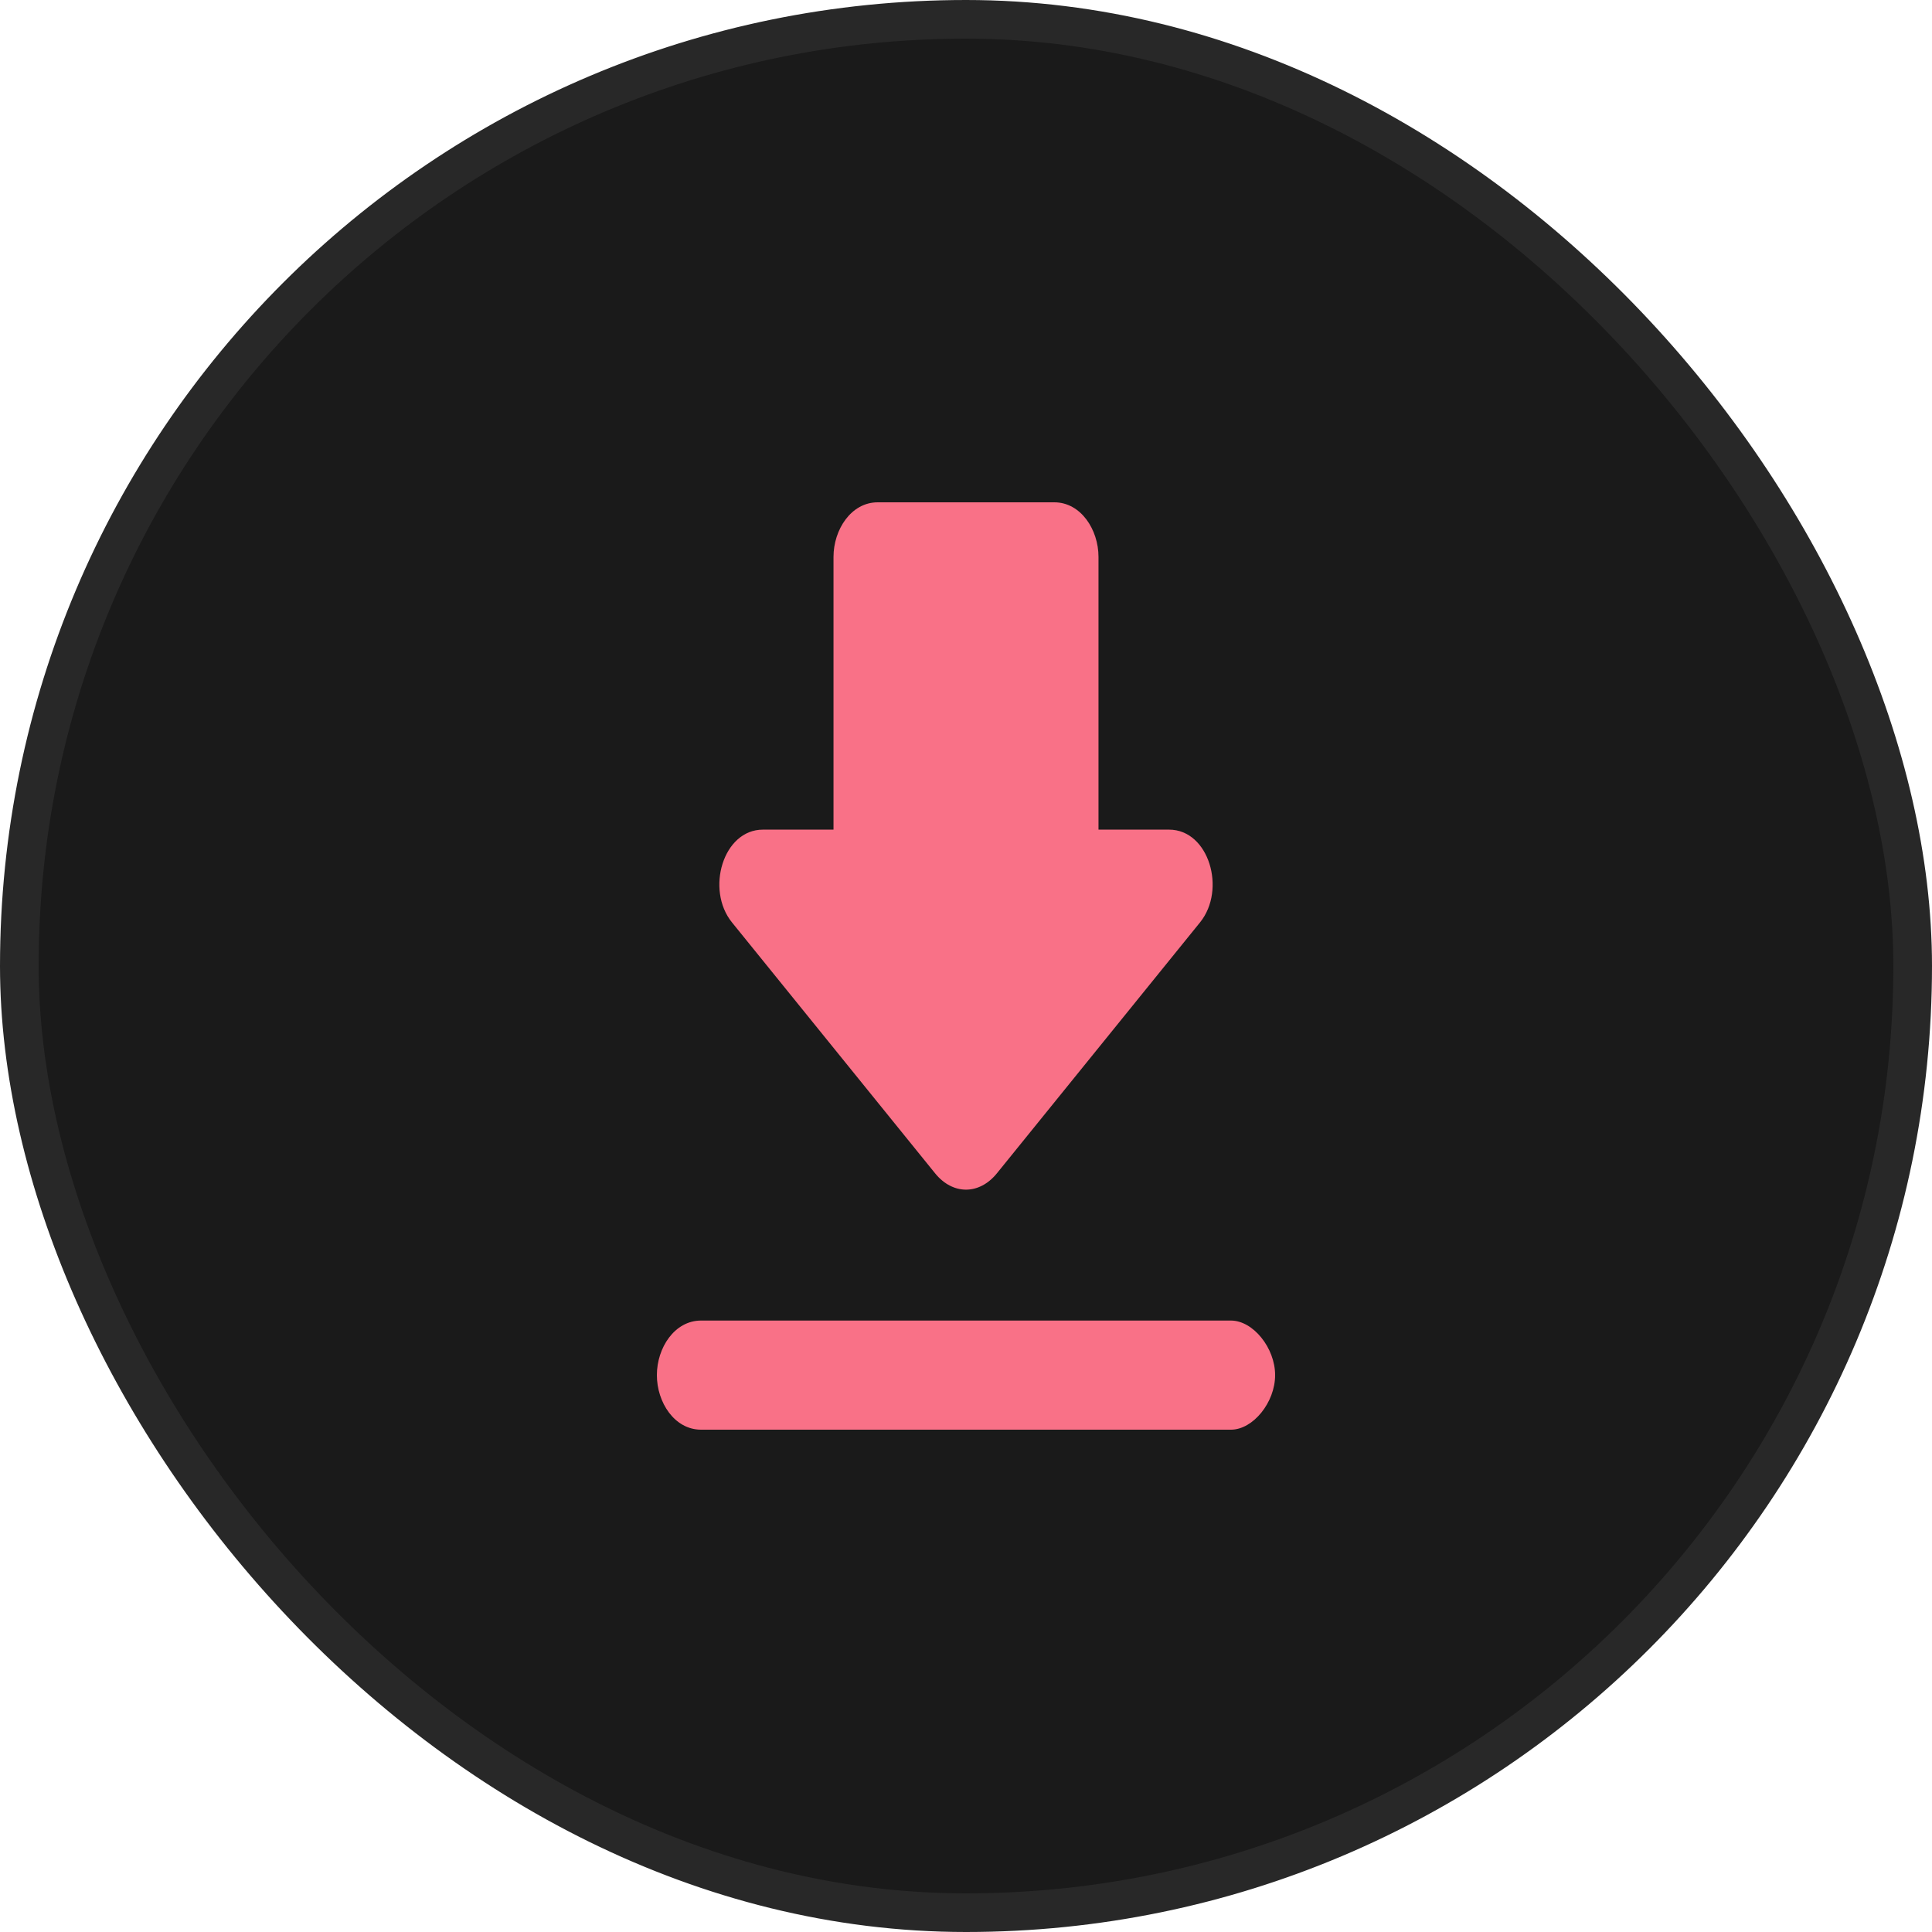
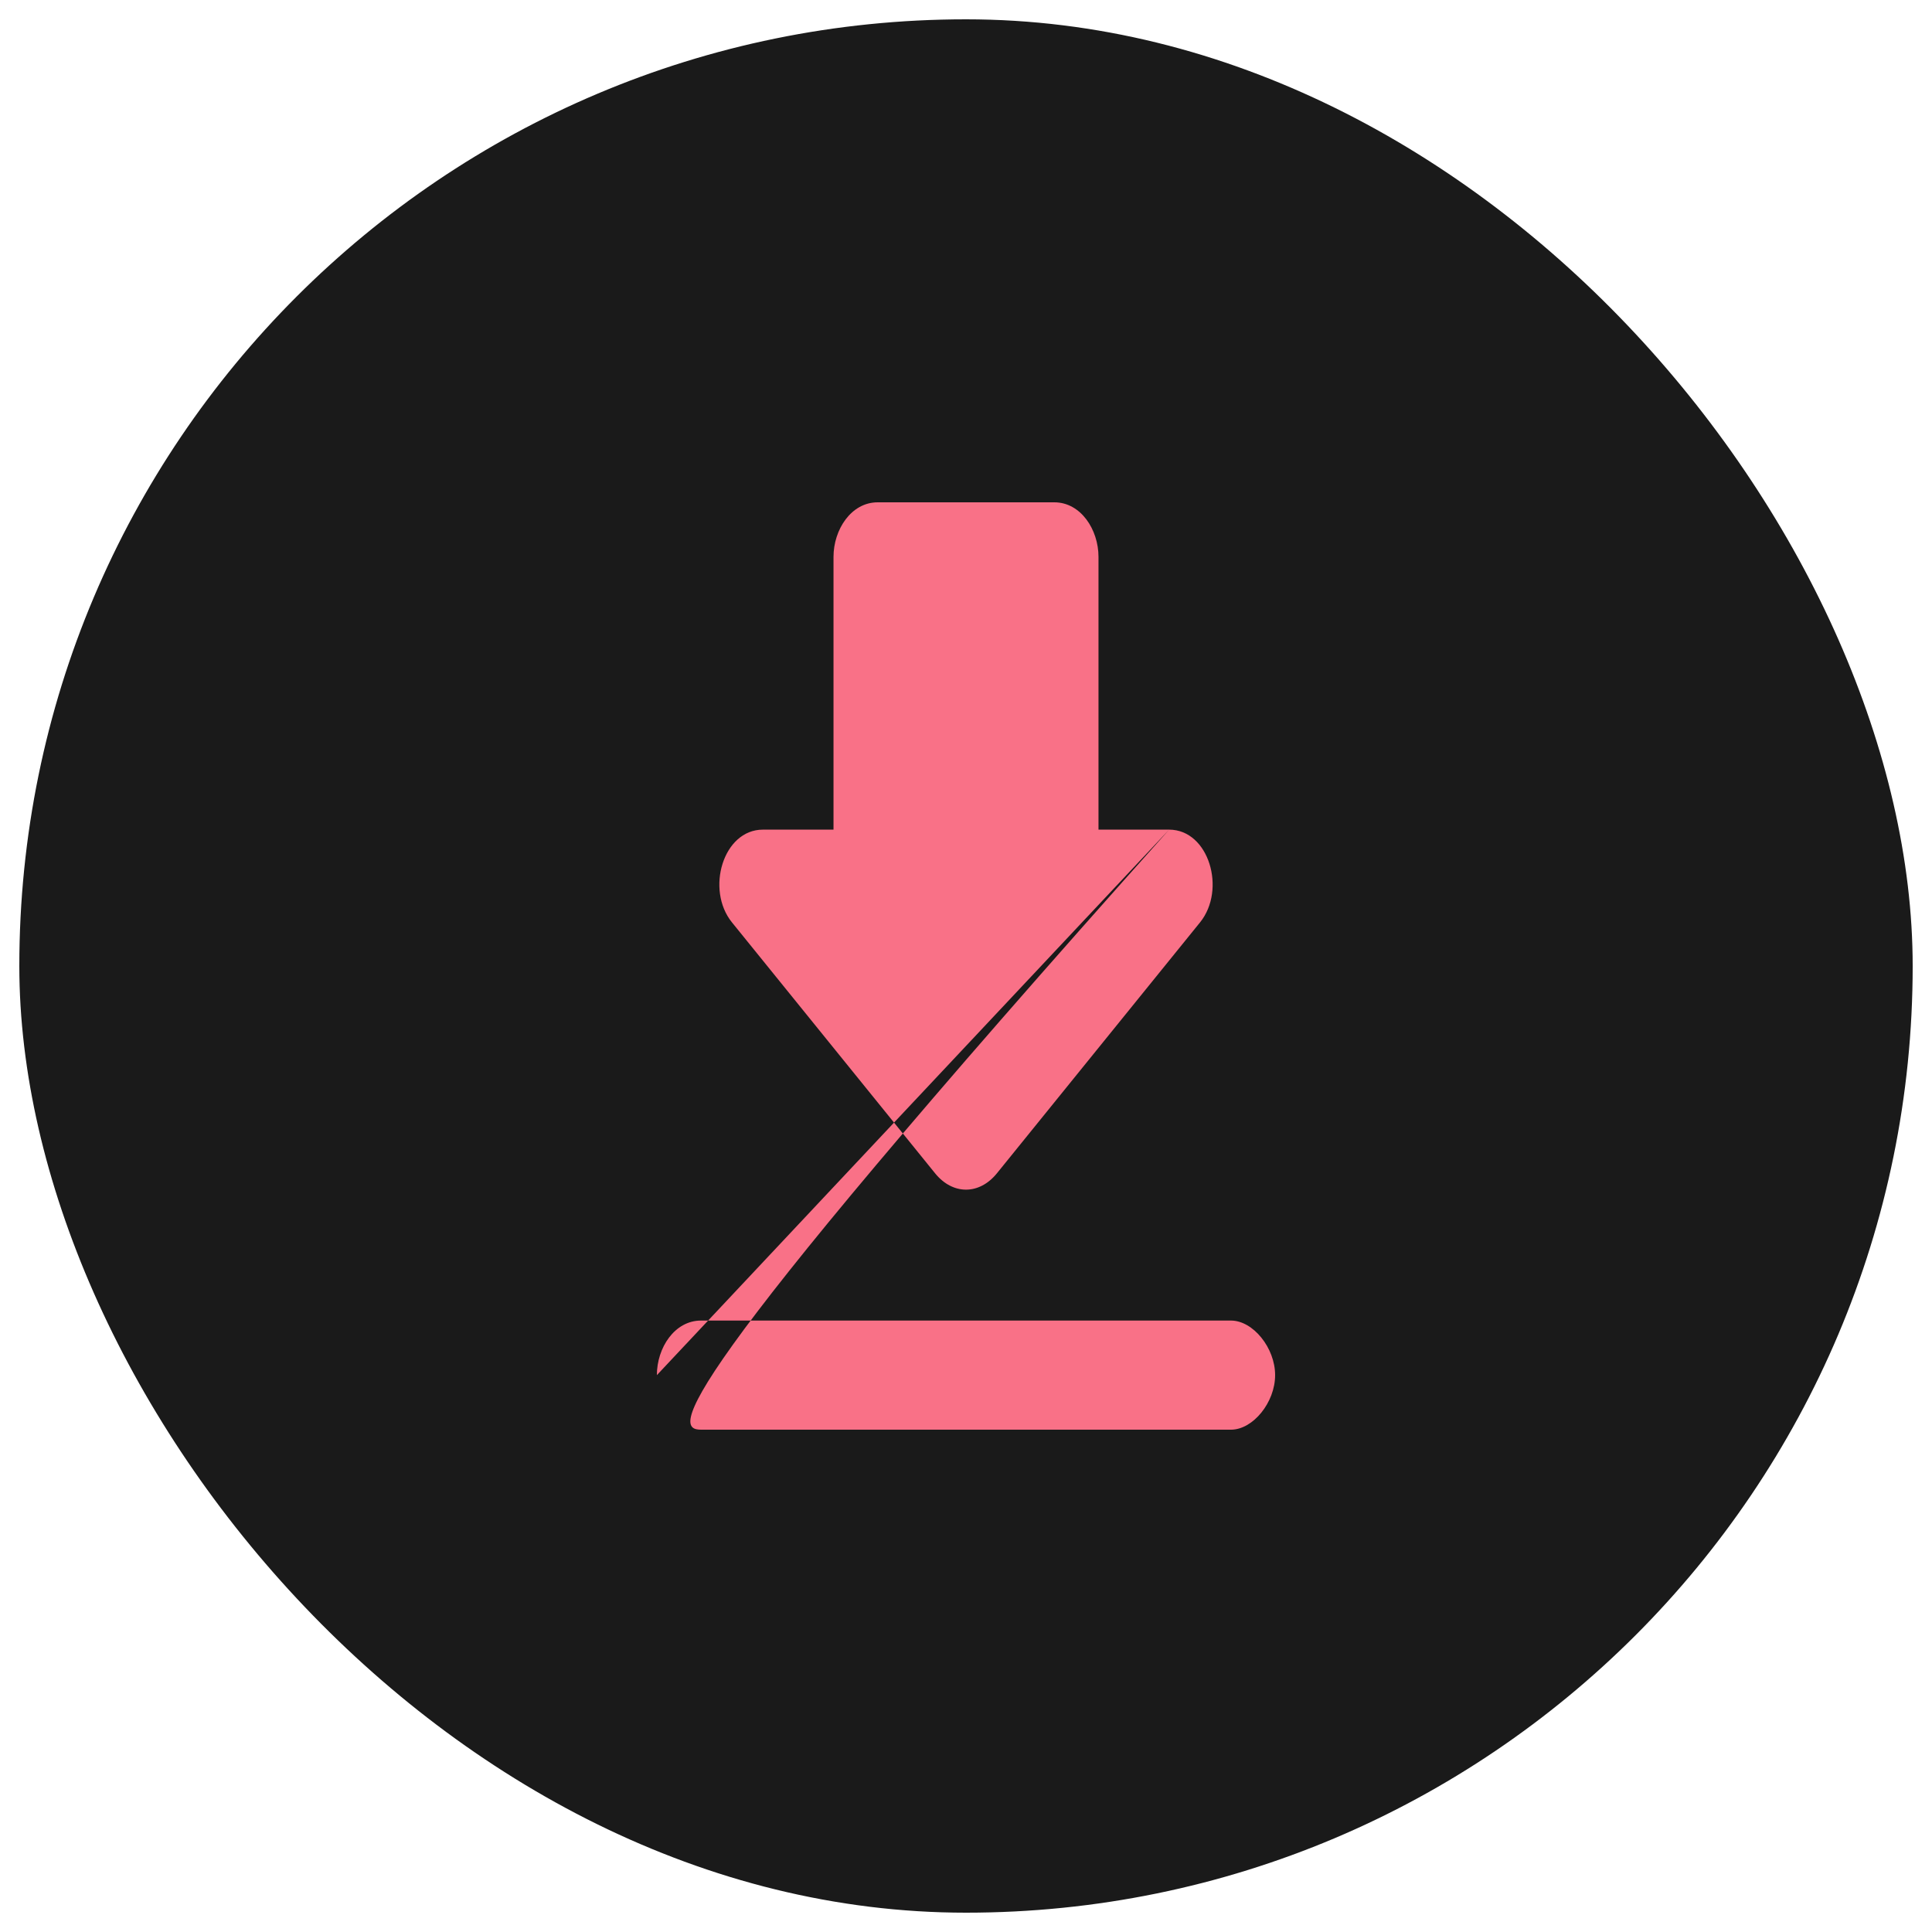
<svg xmlns="http://www.w3.org/2000/svg" width="50" height="50" viewBox="0 0 50 50" fill="none">
  <rect x="0.5" y="0.5" width="49" height="49" rx="24.5" fill="#1A1A1A" />
-   <rect x="0.5" y="0.5" width="49" height="49" rx="24.5" stroke="#282828" />
-   <path d="M30.257 21.471H28.429V14.412C28.429 13.706 27.971 13 27.286 13H22.714C22.029 13 21.571 13.706 21.571 14.412V21.471H19.743C18.714 21.471 18.257 23.023 18.943 23.871L24.2 30.365C24.657 30.929 25.343 30.929 25.8 30.365L31.057 23.871C31.743 23.023 31.286 21.471 30.257 21.471ZM17 35.588C17 36.294 17.457 37 18.143 37H31.857C32.429 37 33 36.294 33 35.588C33 34.882 32.429 34.176 31.857 34.176H18.143C17.457 34.176 17 34.882 17 35.588Z" fill="#F97187" />
+   <path d="M30.257 21.471H28.429V14.412C28.429 13.706 27.971 13 27.286 13H22.714C22.029 13 21.571 13.706 21.571 14.412V21.471H19.743C18.714 21.471 18.257 23.023 18.943 23.871L24.2 30.365C24.657 30.929 25.343 30.929 25.8 30.365L31.057 23.871C31.743 23.023 31.286 21.471 30.257 21.471ZC17 36.294 17.457 37 18.143 37H31.857C32.429 37 33 36.294 33 35.588C33 34.882 32.429 34.176 31.857 34.176H18.143C17.457 34.176 17 34.882 17 35.588Z" fill="#F97187" />
</svg>